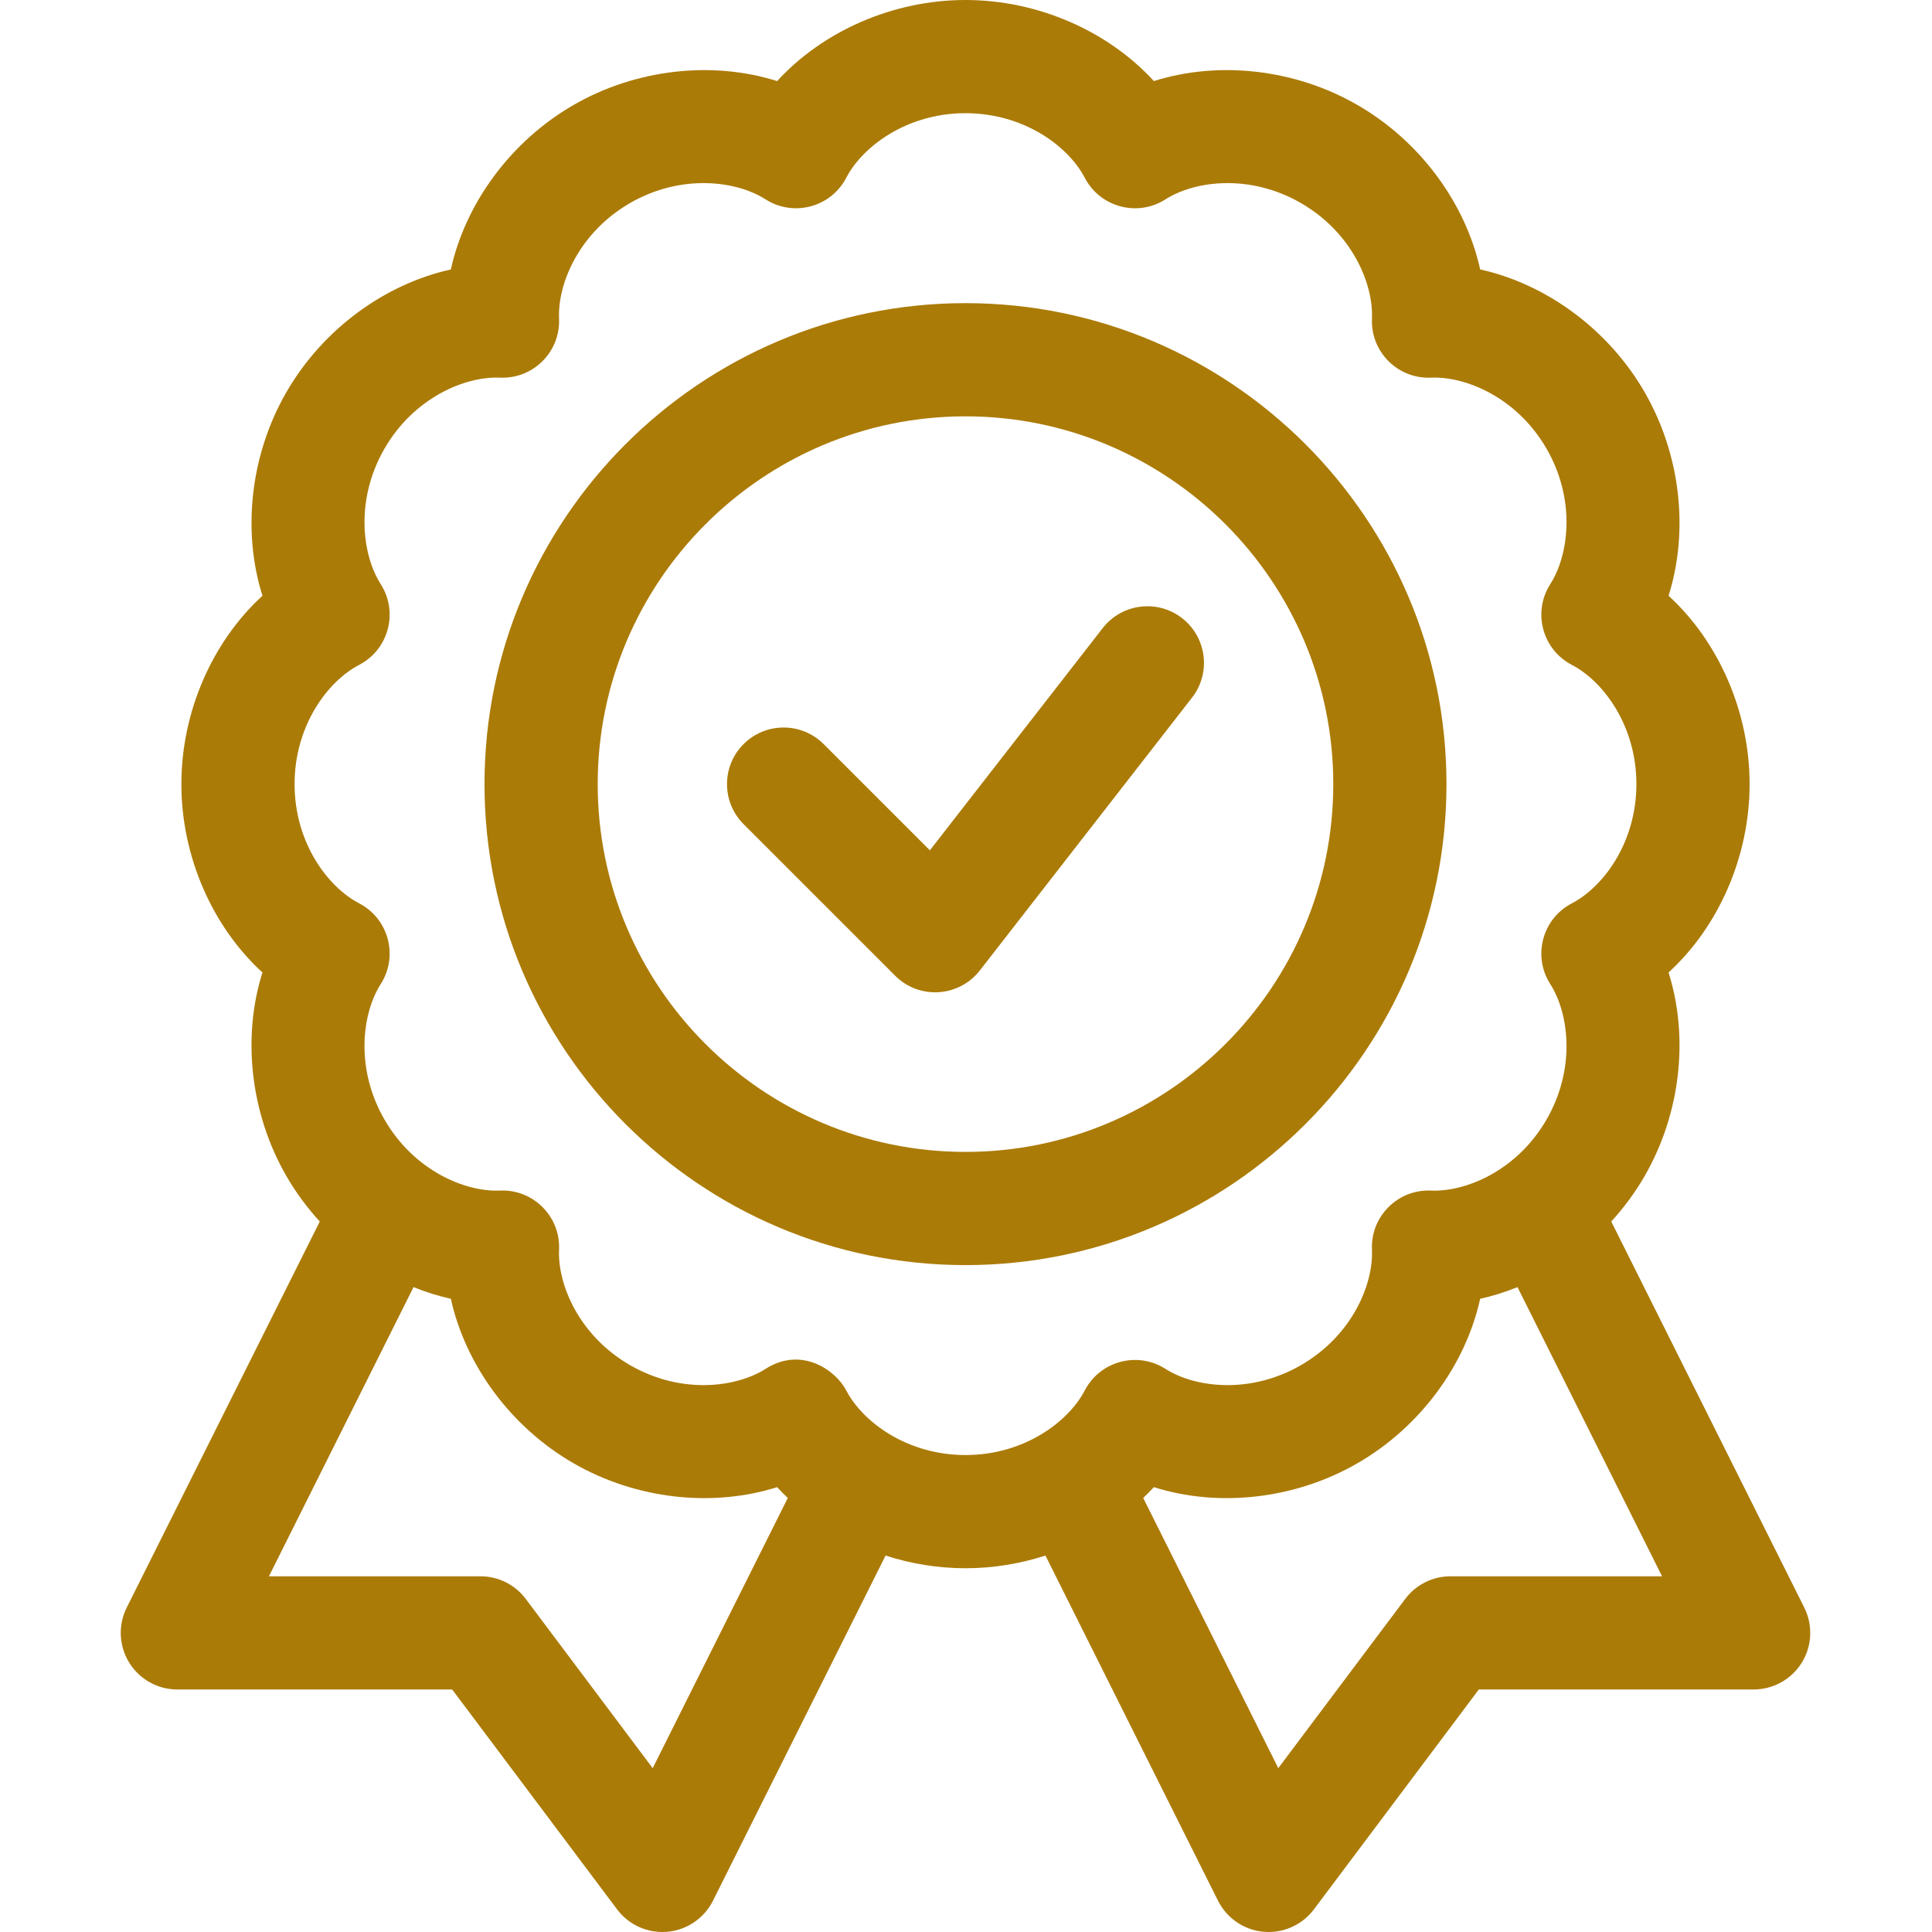
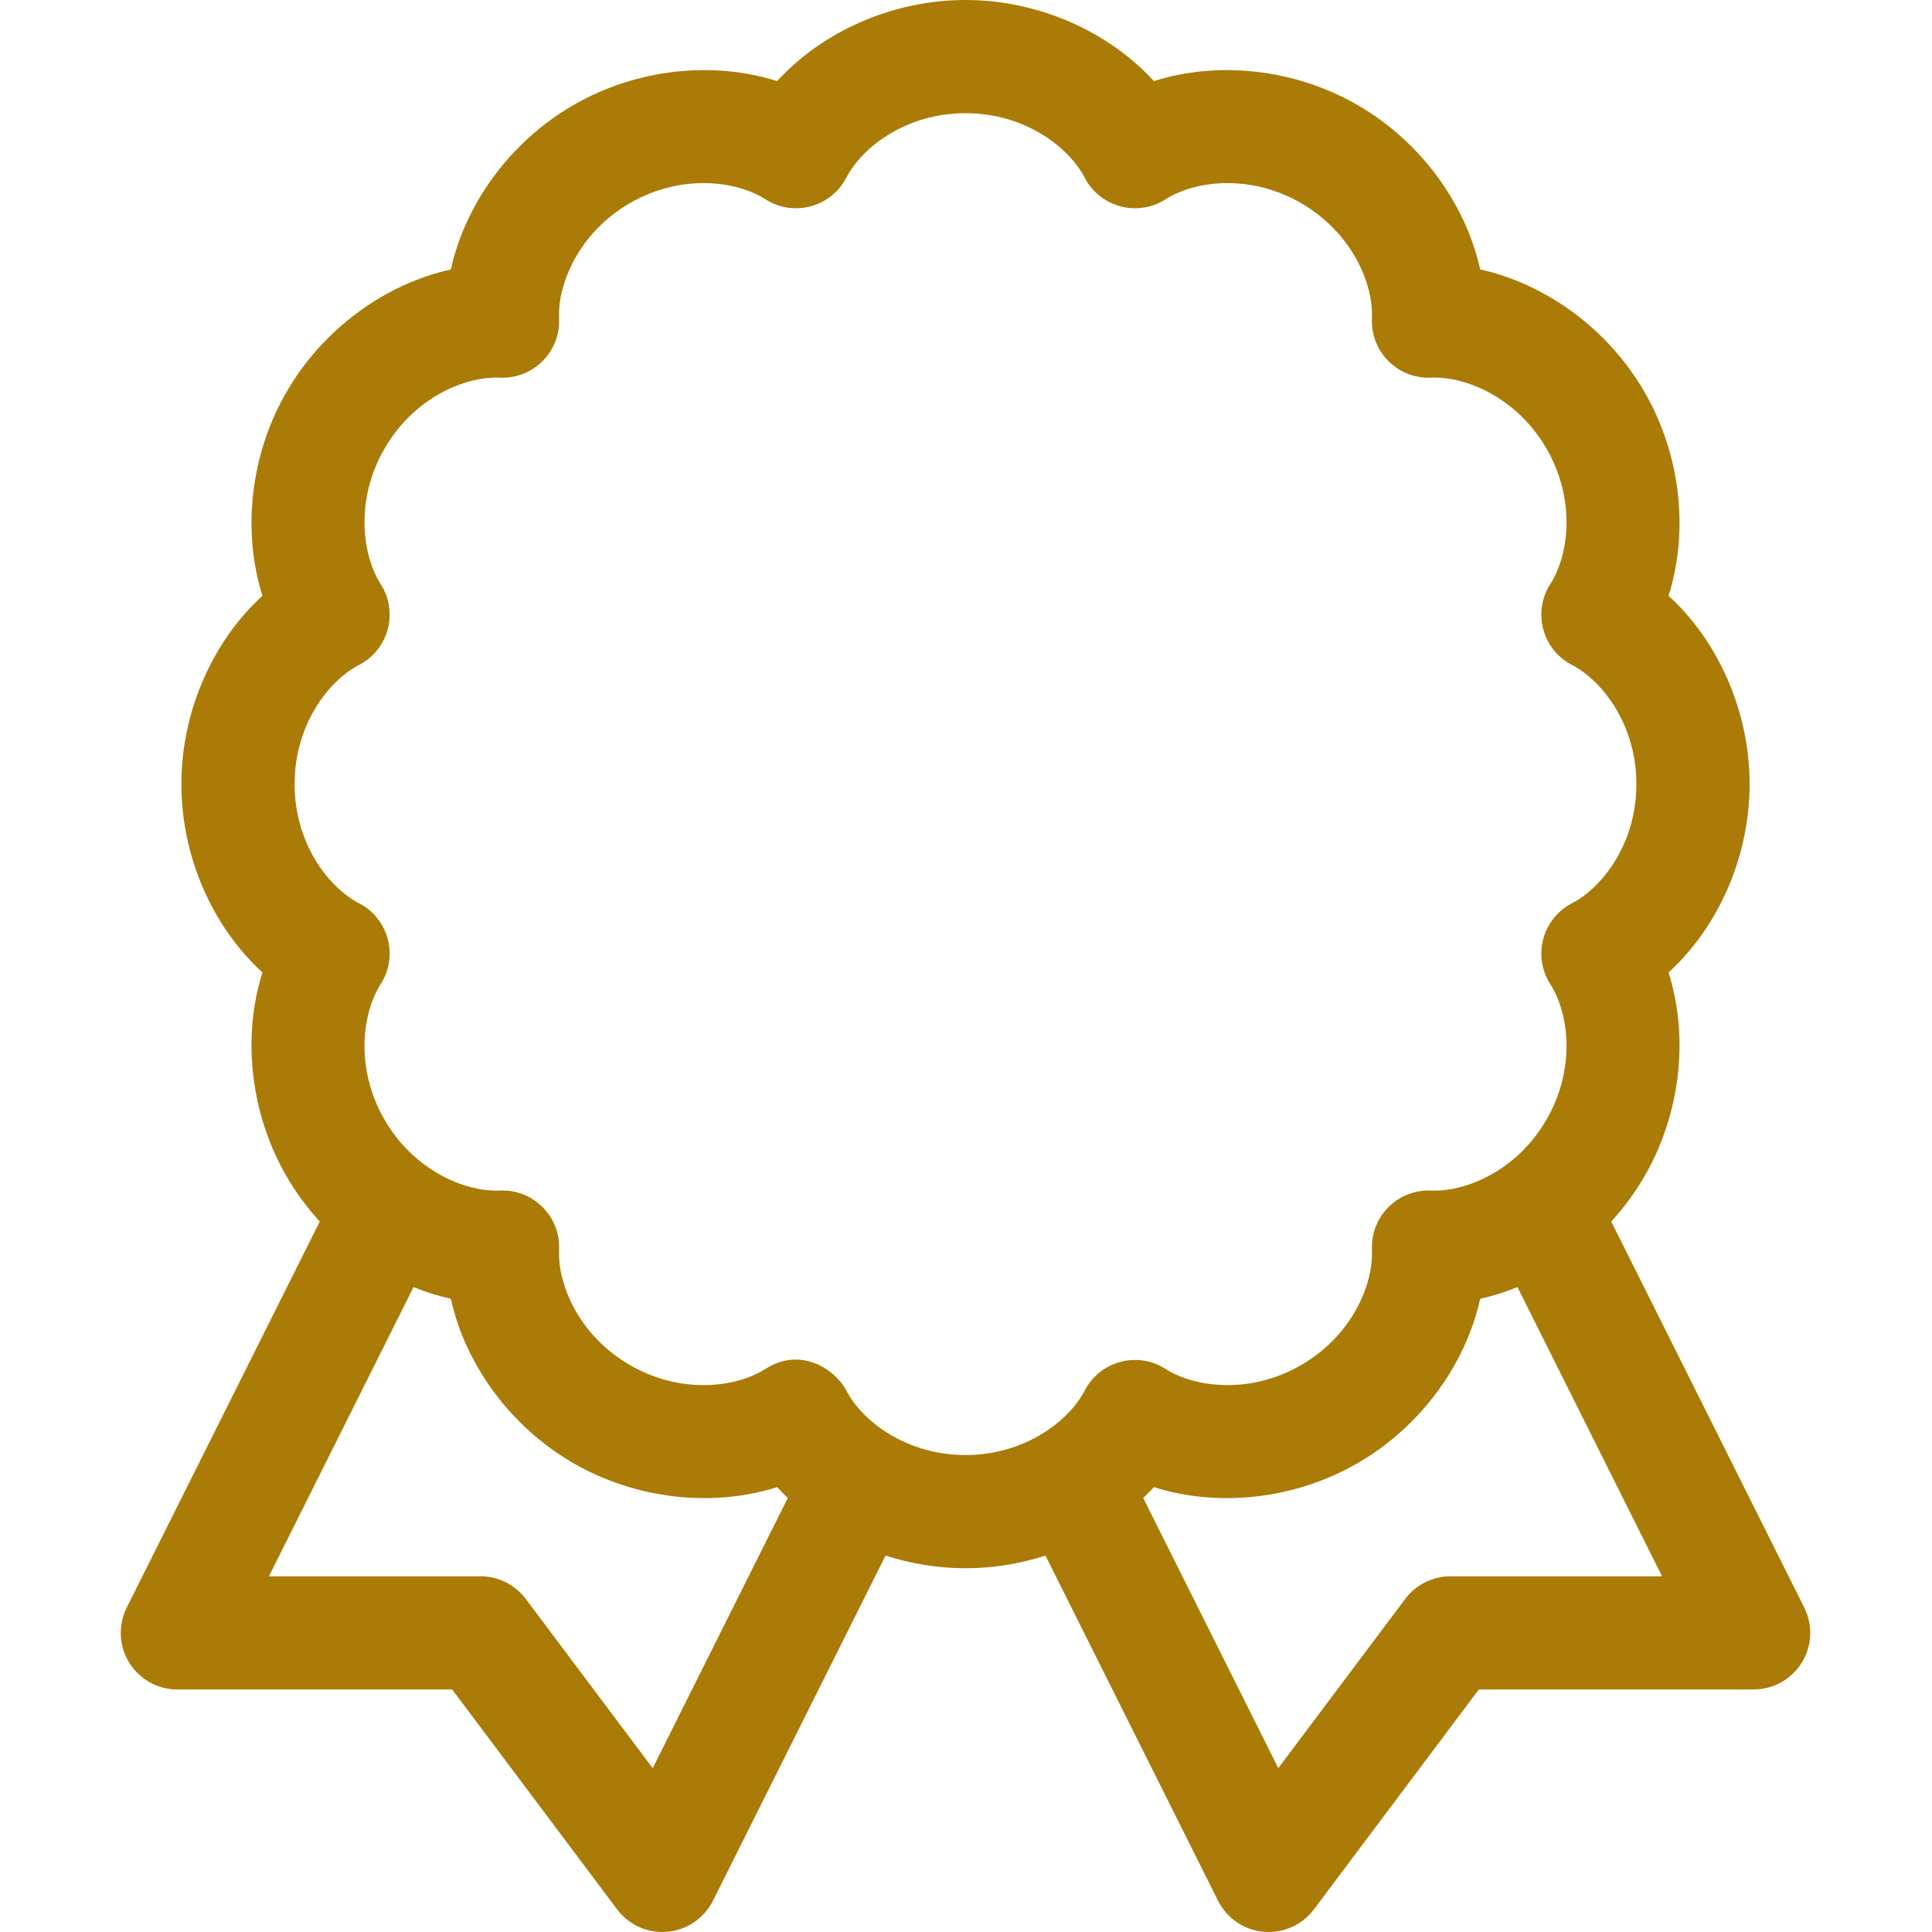
<svg xmlns="http://www.w3.org/2000/svg" height="300" viewBox="-32 0 512 512" width="300" version="1.1">
  <g width="100%" height="100%" transform="matrix(1,0,0,1,0,0)">
    <path d="m446.148 426.023-51.152-102.309c3.34-3.648 6.324-7.668 8.832-12.016 9.625-16.672 11.754-36.898 6.355-53.977 13.211-12.09 21.48-30.668 21.48-49.922 0-19.254-8.27-37.832-21.48-49.922 5.398-17.078 3.27-37.309-6.355-53.977-9.621-16.668-26.074-28.625-43.566-32.496-3.863-17.488-15.824-33.945-32.492-43.566-16.664-9.625-36.898-11.754-53.98-6.352-12.094-13.215-30.676-21.488-49.922-21.488-19.246 0-37.828 8.273-49.918 21.488-17.082-5.398-37.316-3.273-53.984 6.352-16.668 9.625-28.625 26.082-32.488 43.57-17.488 3.867-33.945 15.828-43.566 32.492-9.621 16.668-11.75 36.898-6.355 53.977-13.219 12.09-21.488 30.672-21.488 49.922s8.27 37.832 21.484 49.922c-5.395 17.078-3.266 37.305 6.359 53.977 2.508 4.348 5.492 8.367 8.832 12.016l-51.16 102.309c-2.324 4.652-2.074 10.172.656 14.594 2.734 4.422 7.562 7.117 12.762 7.117h72.832l43.699 58.266c2.852 3.797 7.305 6 12 6 6.211 0 11.125-3.711 13.418-8.293l45.734-91.465c6.758 2.18 13.922 3.359 21.184 3.359 7.262 0 14.426-1.18 21.188-3.359l45.727 91.465c2.297 4.594 7.207 8.293 13.418 8.293 4.695 0 9.152-2.203 12-6l43.699-58.27h72.832c5.199 0 10.027-2.691 12.762-7.113 2.734-4.422 2.98-9.941.656-14.594zm-305.176 42.562-33.641-44.852c-2.832-3.777-7.277-6-12-6h-56.062l38.32-76.633c3.23 1.309 6.539 2.348 9.887 3.09 3.863 17.488 15.816 33.945 32.488 43.574 16.668 9.621 36.898 11.746 53.98 6.348.906.988 1.855 1.938 2.828 2.867zm51.293-100.102c-2.832-5.449-11.918-11.75-21.367-5.727-7.836 4.996-22.426 6.82-35.93-.977-13.508-7.801-19.223-21.34-18.812-30.621.391-8.828-6.895-16.031-15.637-15.645-9.297.41-22.832-5.312-30.629-18.816-7.801-13.512-5.98-28.098-.984-35.93 4.734-7.43 2.07-17.32-5.73-21.375-8.242-4.281-17.109-15.996-17.109-31.594 0-15.602 8.867-27.316 17.109-31.598 7.816-4.062 10.457-13.957 5.73-21.375-4.992-7.832-6.812-22.418.984-35.93 7.797-13.504 21.34-19.223 30.629-18.812 8.793.379 16.023-6.863 15.637-15.648-.41-9.281 5.305-22.82 18.809-30.621 13.508-7.797 28.098-5.973 35.934-.977 7.41 4.723 17.301 2.09 21.367-5.727 4.289-8.242 16.008-17.113 31.602-17.113 15.598 0 27.316 8.871 31.605 17.117 4.059 7.801 13.945 10.453 21.371 5.727 7.836-5 22.422-6.824 35.922.973 13.512 7.801 19.227 21.34 18.816 30.621-.391 8.797 6.852 16.027 15.637 15.648 9.281-.395 22.832 5.309 30.629 18.812 7.801 13.512 5.977 28.094.98 35.926-4.73 7.414-2.094 17.316 5.73 21.379 8.238 4.281 17.105 15.992 17.105 31.598 0 15.602-8.867 27.312-17.105 31.594-7.809 4.055-10.473 13.953-5.73 21.379 4.996 7.832 6.82 22.414-.98 35.926-7.797 13.504-21.344 19.211-30.629 18.816-8.805-.383-16.023 6.871-15.637 15.645.406 9.281-5.305 22.82-18.816 30.625-13.504 7.793-28.086 5.969-35.922.973-7.426-4.734-17.312-2.074-21.371 5.727-4.289 8.246-16.012 17.117-31.605 17.117s-27.312-8.875-31.602-17.117zm160.133 49.25c-4.723 0-9.168 2.223-12 6l-33.637 44.848-35.797-71.602c.973-.93 1.922-1.879 2.824-2.867 17.082 5.398 37.312 3.273 53.977-6.348 16.672-9.625 28.633-26.082 32.496-43.574 3.348-.738 6.656-1.781 9.887-3.09l38.312 76.633zm0 0" fill="#ab7b07" fill-opacity="1" data-original-color="#000000ff" stroke="none" stroke-opacity="1" />
-     <path d="m351.332 207.801c0-70.285-57.18-127.465-127.465-127.465-70.285 0-127.469 57.18-127.469 127.465 0 70.285 57.184 127.465 127.469 127.465 70.285 0 127.465-57.18 127.465-127.465zm-127.465 97.465c-53.746 0-97.469-43.723-97.469-97.465 0-53.742 43.723-97.465 97.469-97.465 53.742 0 97.465 43.723 97.465 97.465 0 53.742-43.723 97.465-97.465 97.465zm0 0" fill="#ab7b07" fill-opacity="1" data-original-color="#000000ff" stroke="none" stroke-opacity="1" />
-     <path d="m281.273 163.824c-6.539-5.086-15.965-3.906-21.047 2.633l-45.801 58.887-28.152-28.152c-5.859-5.855-15.355-5.855-21.215 0-5.859 5.859-5.859 15.355 0 21.215l40.168 40.168c6.418 6.418 16.945 5.68 22.445-1.398l56.234-72.301c5.086-6.539 3.906-15.965-2.633-21.051zm0 0" fill="#ab7b07" fill-opacity="1" data-original-color="#000000ff" stroke="none" stroke-opacity="1" />
  </g>
</svg>